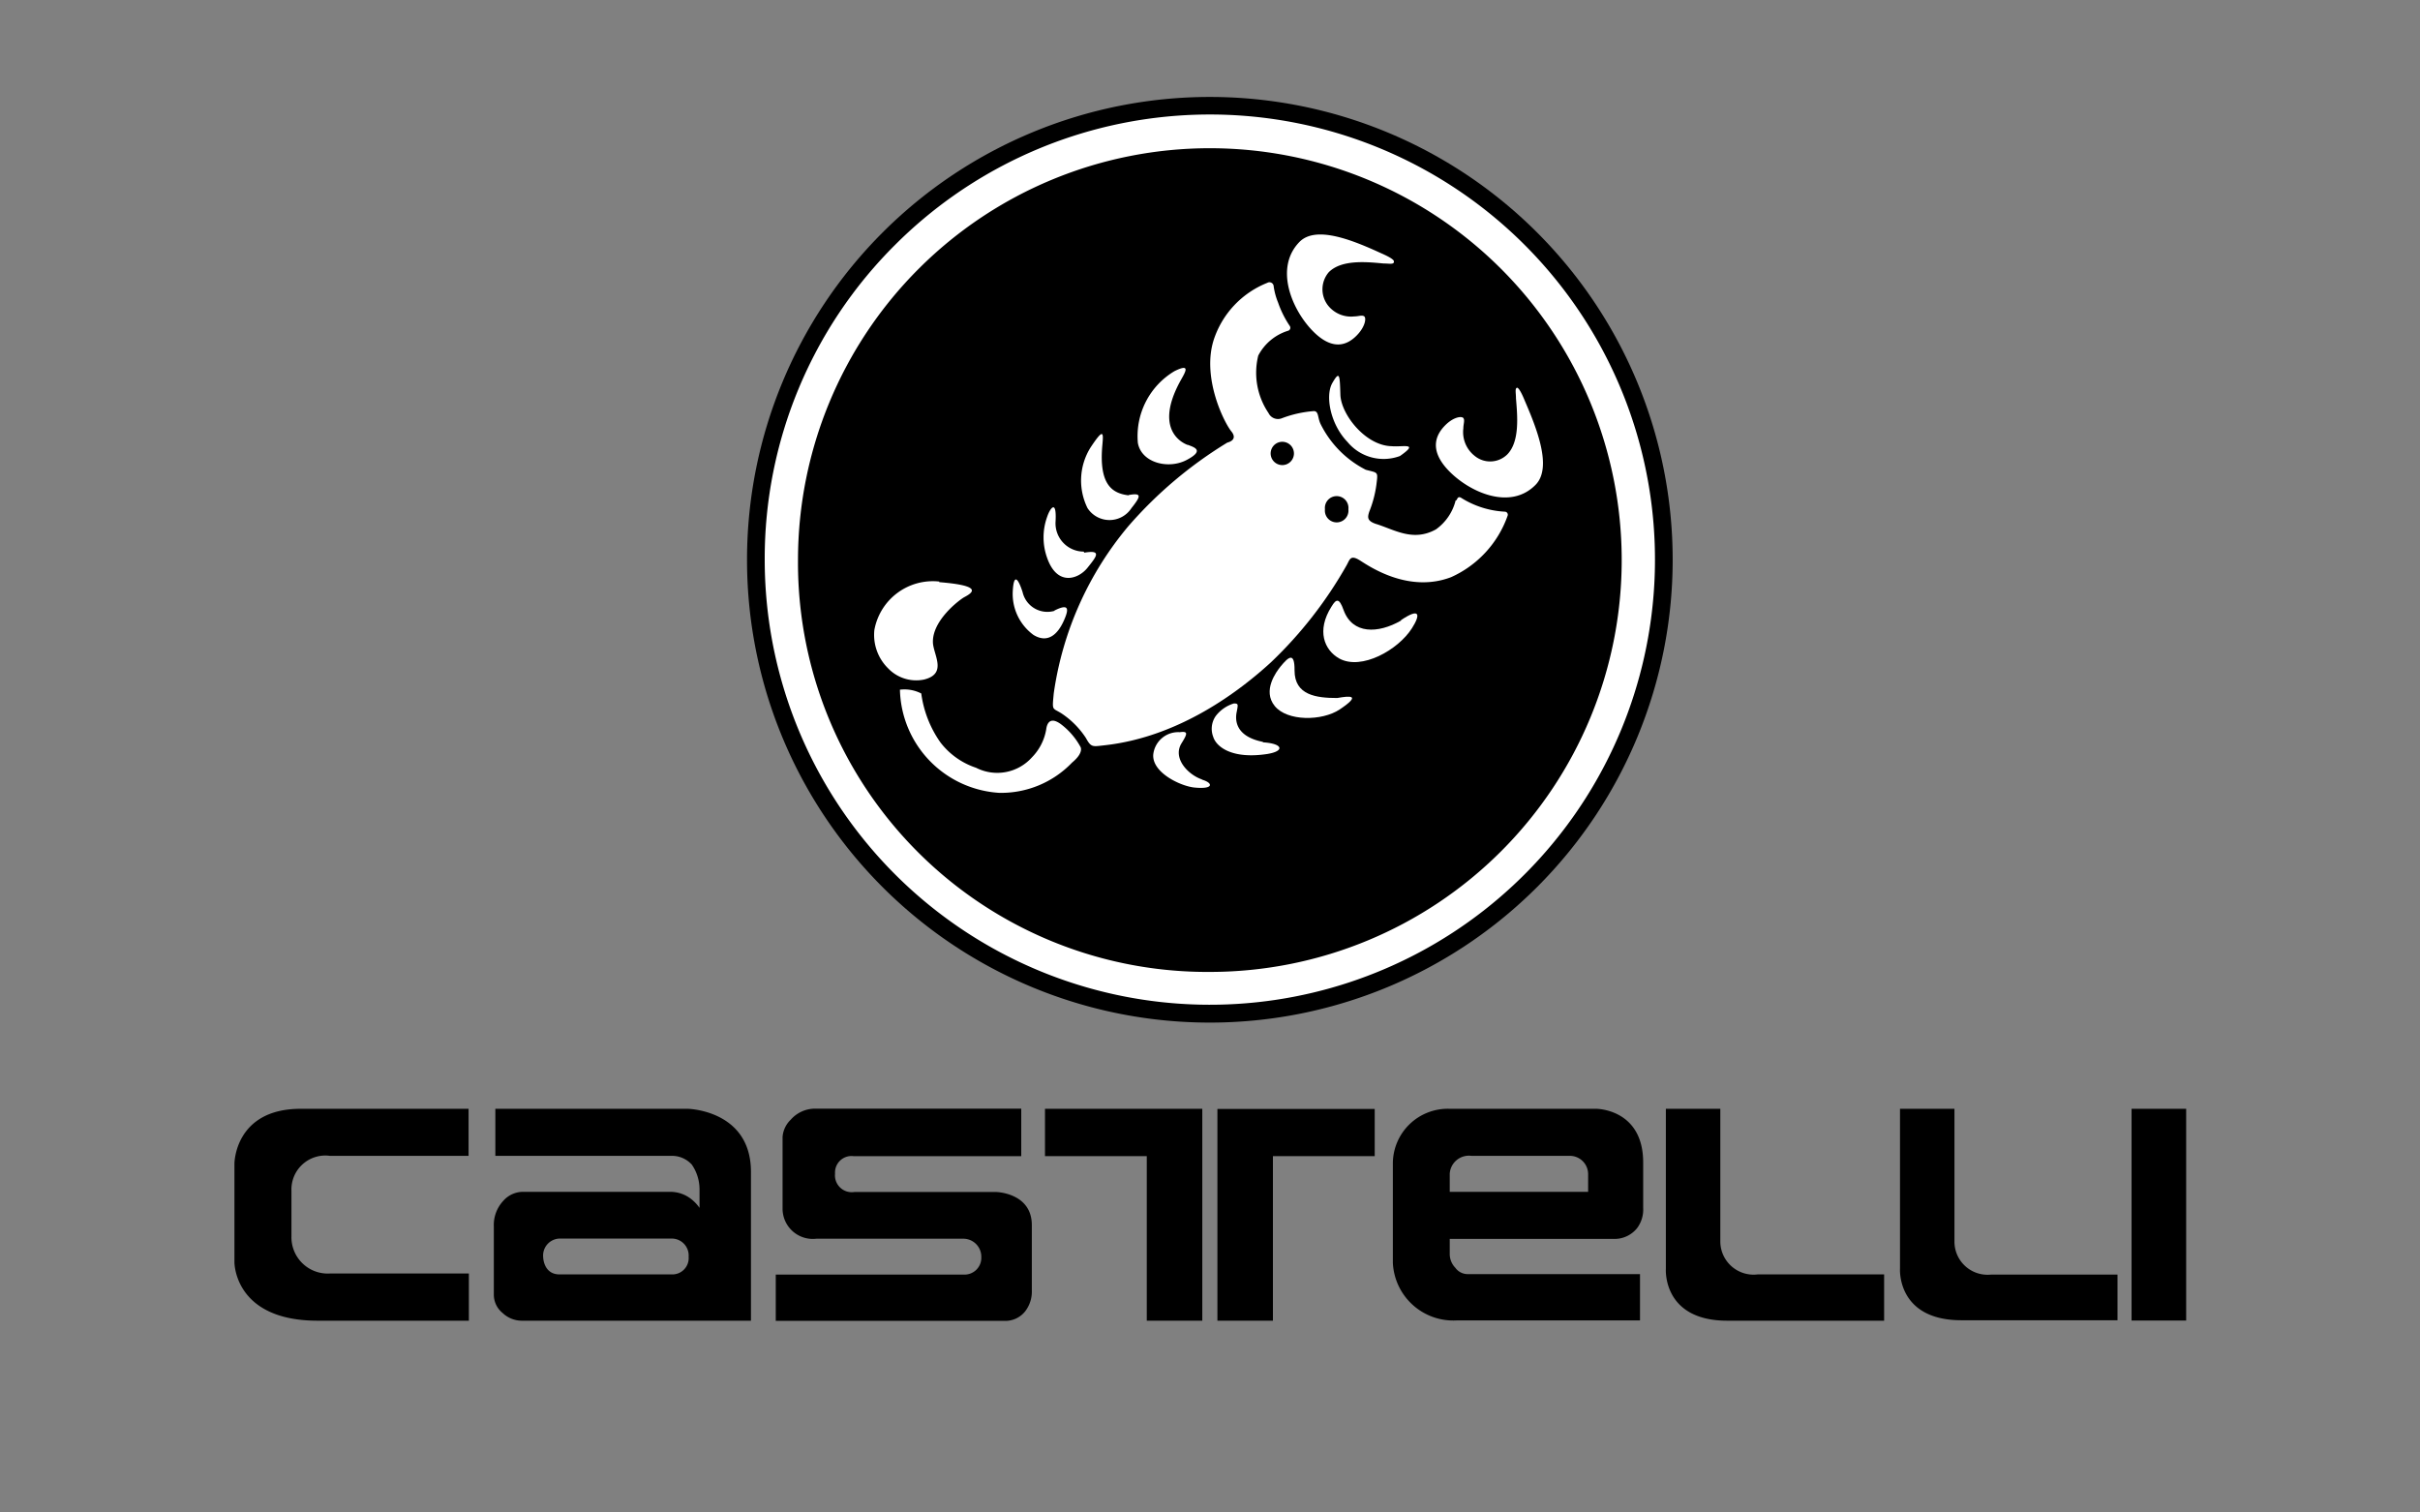
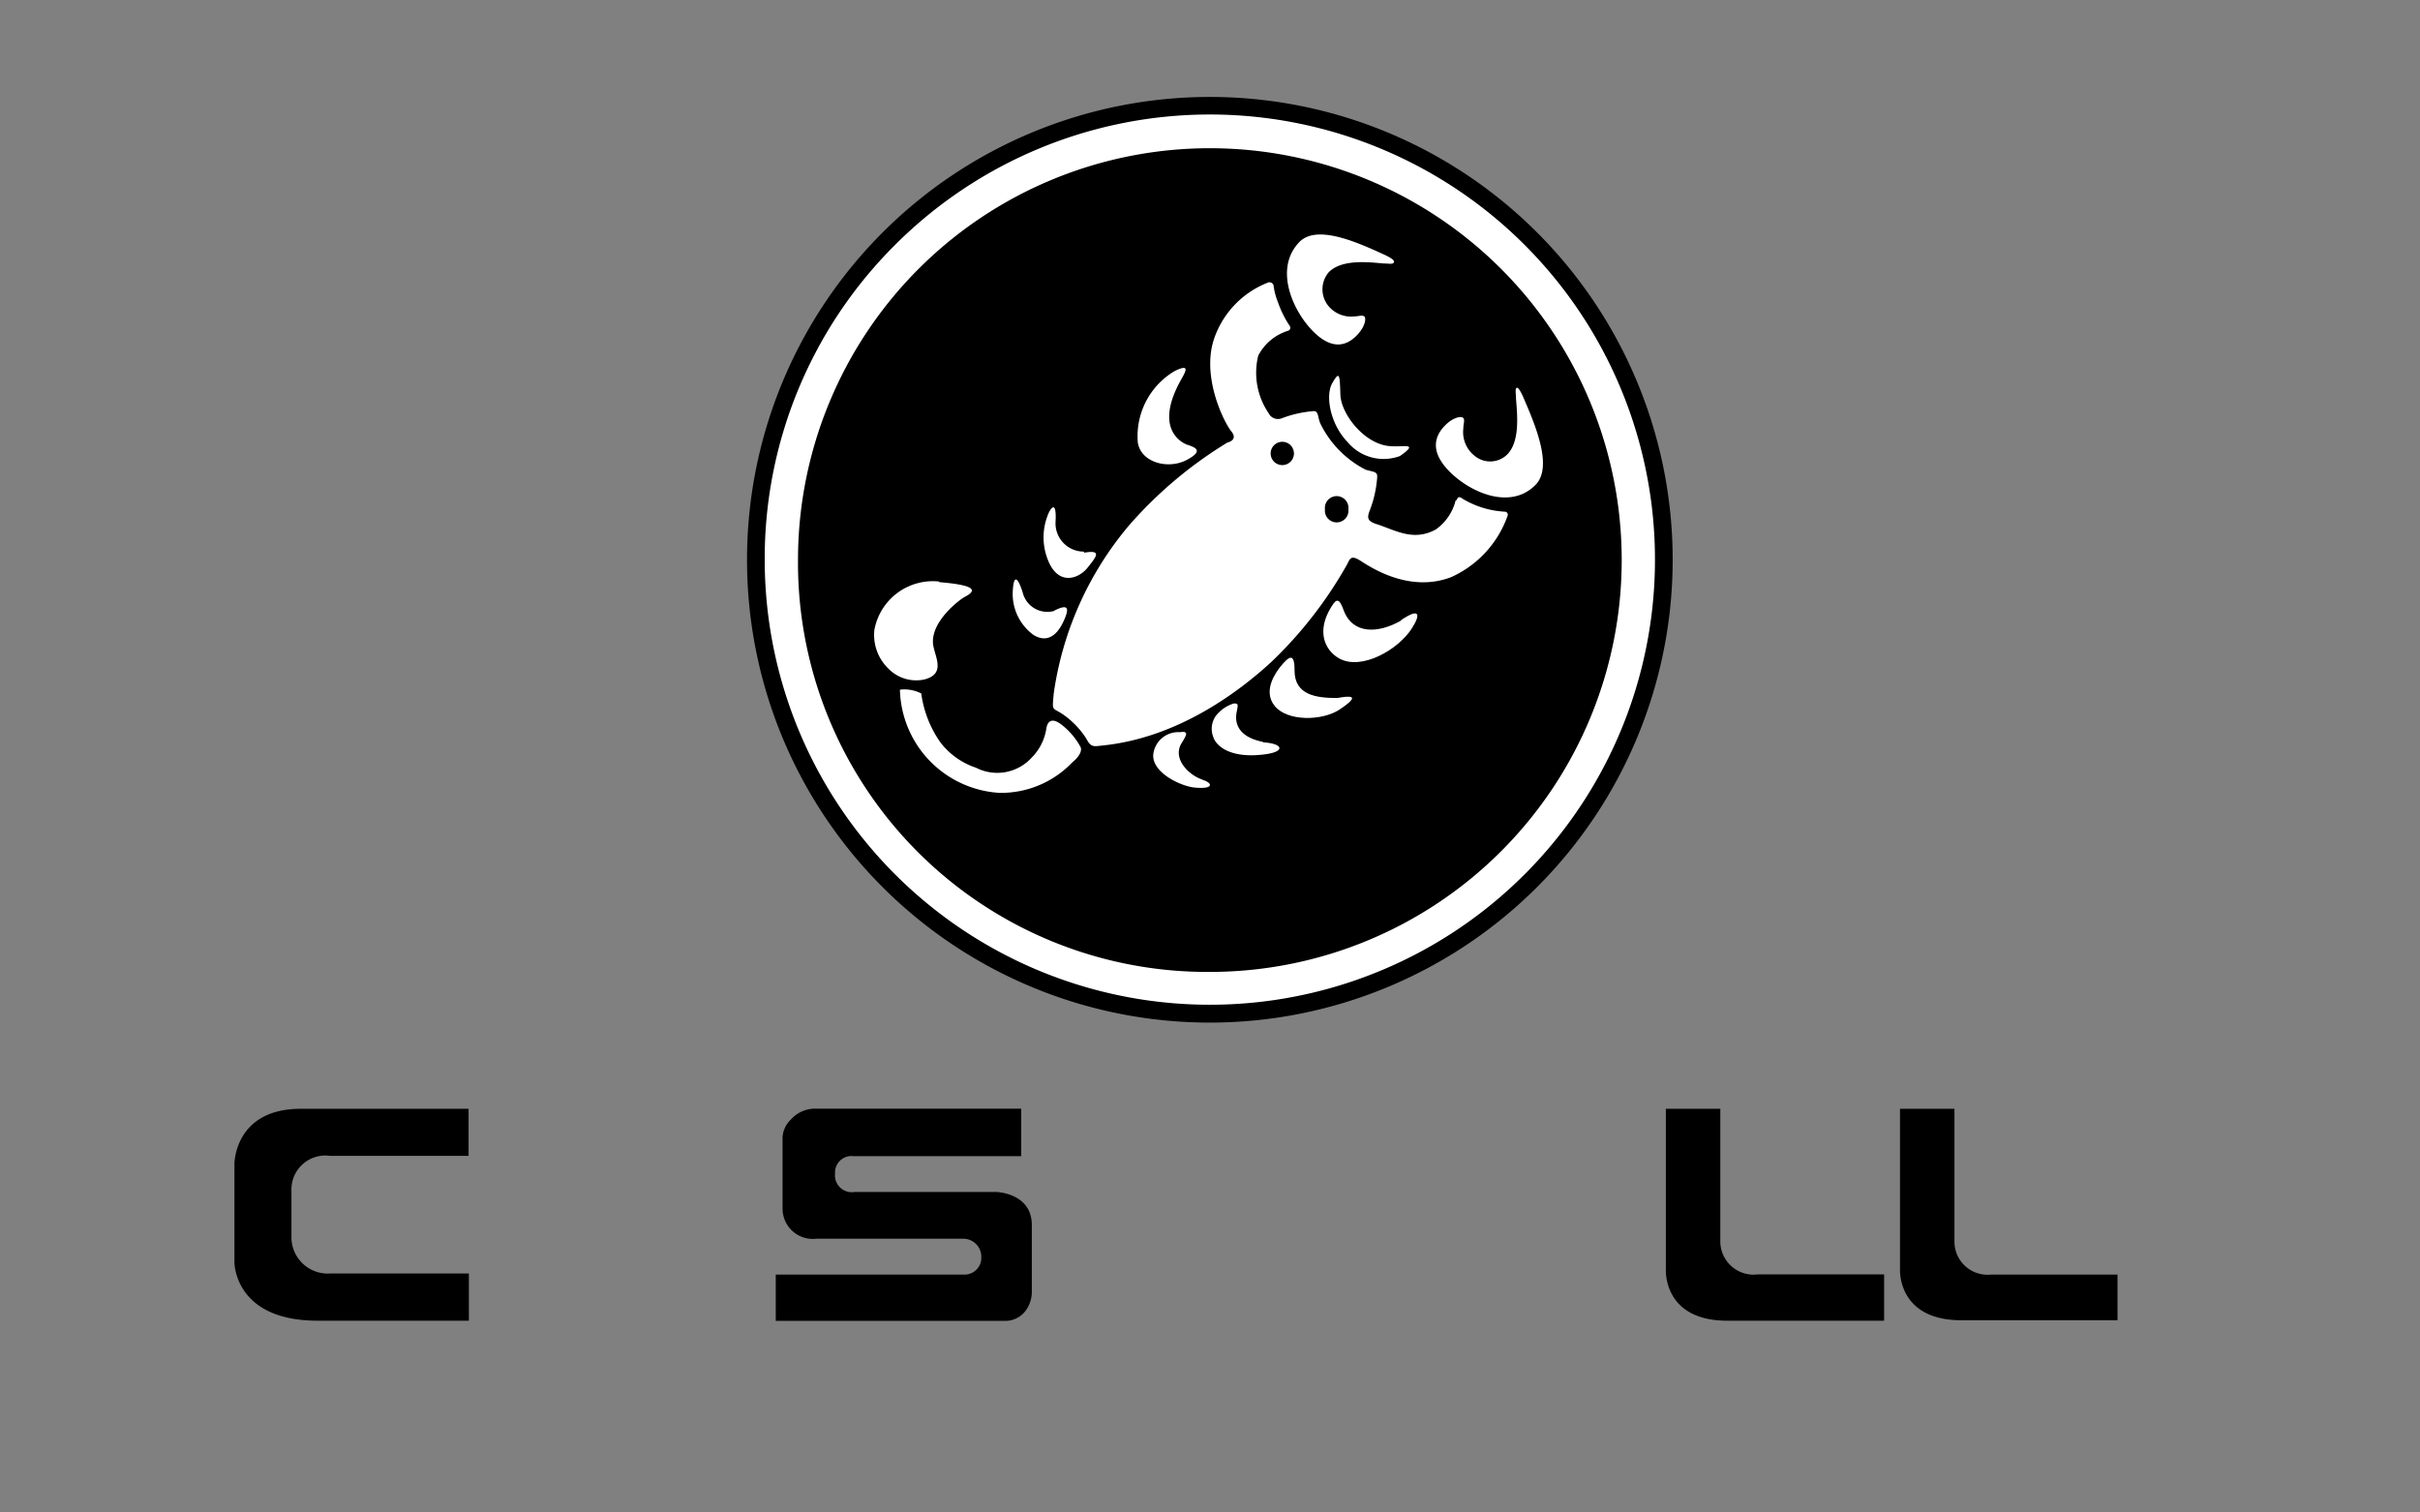
<svg xmlns="http://www.w3.org/2000/svg" id="Layer_1" data-name="Layer 1" viewBox="0 0 160 100">
  <rect x="0" y="0" width="160" height="100" fill="#808080" stroke="none" />
  <defs>
    <style>.cls-1{fill:#fff;}</style>
  </defs>
  <path d="M31,87.32H21c-5.54,0-5.5-3.87-5.5-3.87V76.94s0-3.63,4.38-3.63h11.1v3.11H21.81a2.24,2.24,0,0,0-2.54,2.31v3a2.4,2.4,0,0,0,2.54,2.47H31v3.07" />
-   <path d="M49.65,77.48v9.84H34.49a1.85,1.85,0,0,1-1.26-.51,1.56,1.56,0,0,1-.58-1.24l0-4.47a2.34,2.34,0,0,1,.62-1.7,1.74,1.74,0,0,1,1.33-.6h9.7a2.22,2.22,0,0,1,1.28.39,2.67,2.67,0,0,1,.67.67V78.62A2.89,2.89,0,0,0,45.74,77a1.77,1.77,0,0,0-1.33-.58H32.75V73.31H45.48S49.65,73.39,49.65,77.48Zm-4.12,5.61a1.12,1.12,0,0,0-1.12-1.2H37a1.12,1.12,0,0,0-1.09,1.2s0,1.17,1.09,1.17h7.42A1.08,1.08,0,0,0,45.53,83.09Z" />
  <path d="M68.22,85.31V81c0-2.14-2.36-2.19-2.36-2.19H56.49a1.11,1.11,0,0,1-1.28-1.21,1.09,1.09,0,0,1,1.22-1.16H67.52l0-3.14H53.9a2.14,2.14,0,0,0-1.62.73,1.76,1.76,0,0,0-.54,1.14V79.9a2,2,0,0,0,2.23,2H63.7a1.19,1.19,0,0,1,1.18,1.22,1.11,1.11,0,0,1-1.18,1.15H51.29v3.06H66.4a1.67,1.67,0,0,0,1.38-.63,2.13,2.13,0,0,0,.44-1.38" />
-   <path d="M90.89,76.44H84.16V87.32H80.49v-14h10.4v3.13ZM79.49,87.32H75.82V76.44H69.09V73.31h10.4v14" />
-   <path d="M92.09,83.49V76.86a3.63,3.63,0,0,1,3.76-3.55h9.69s3.1,0,3.1,3.55v3h0a2.05,2.05,0,0,1-.41,1.35,1.92,1.92,0,0,1-1.61.7H95.85v1a1.31,1.31,0,0,0,.37.91,1,1,0,0,0,.82.42h11.39v3.06H96.33A4,4,0,0,1,92.09,83.49ZM105,77.61a1.21,1.21,0,0,0-1.21-1.19H97.28a1.27,1.27,0,0,0-1.43,1.19V78.8H105V77.61Z" />
  <path d="M124.57,87.32H114.2c-4.29,0-4.06-3.41-4.06-3.41V73.31h3.6v8.81a2.2,2.2,0,0,0,2.46,2.14h8.37v3.06" />
  <path d="M140,87.29H129.68c-4.29,0-4.06-3.41-4.06-3.41V73.31h3.6v8.78a2.19,2.19,0,0,0,2.43,2.18H140l0,3" />
-   <polyline points="144.54 87.31 140.93 87.31 140.93 73.31 144.54 73.31 144.54 87.31" />
  <path d="M49.39,37A30.6,30.6,0,1,1,80,67.61,30.59,30.59,0,0,1,49.39,37" />
  <path d="M51.67,37A28.33,28.33,0,1,1,80,65.36,28.32,28.32,0,0,1,51.67,37" />
  <path class="cls-1" d="M52.76,37h0A27.23,27.23,0,1,1,80,64.26,27.06,27.06,0,0,1,52.76,37m6.42-20.81A29.25,29.25,0,0,0,50.56,37h0a29.43,29.43,0,1,0,8.62-20.81" />
  <path class="cls-1" d="M60.91,45.85a7.28,7.28,0,0,0,1.27,3.24,4.93,4.93,0,0,0,2.35,1.67,3.08,3.08,0,0,0,3.7-.69,3.46,3.46,0,0,0,.94-1.84c.06-.49.33-.89,1.1-.25a4.69,4.69,0,0,1,1.16,1.39s.27.37-.55,1.05a6.5,6.5,0,0,1-4.82,2A7,7,0,0,1,59.5,45.6a2.43,2.43,0,0,1,1.41.25" />
  <path class="cls-1" d="M78.53,29.41c.42.16,1.14.36-.07,1s-3,.19-3.23-1.13a5,5,0,0,1,2.42-4.74c1.21-.6.63.19.33.76-1.78,3.36.5,4.1.55,4.12" />
  <path class="cls-1" d="M92.63,41c1.26-.85,1.3-.37.72.54-.91,1.43-3.33,2.8-4.8,2-1-.56-1.52-1.85-.52-3.43.32-.53.51-.59.8.22.59,1.62,2.28,1.57,3.8.7" />
  <path class="cls-1" d="M88.41,46.15c.86-.15,1.62-.22.16.76-1.17.77-3.46.79-4.29-.23s.1-2.26.39-2.62c.51-.62.93-1,.92.27,0,1.63,1.43,1.82,2.82,1.82" />
  <path class="cls-1" d="M83.5,49.08c1.33.08,1.46.58.29.77-2.35.36-3.38-.48-3.58-1.14a1.48,1.48,0,0,1,.17-1.37,2.37,2.37,0,0,1,1.2-.83c.3,0,.28.06.19.54-.07.32-.29,1.6,1.73,2" />
  <path class="cls-1" d="M79.44,51.54c.75.2.87.66-.46.53-.93-.09-2.84-1-2.73-2.2A1.66,1.66,0,0,1,78,48.41c.57-.08.51.1.12.73-.62,1,.45,2.1,1.37,2.4" />
-   <path class="cls-1" d="M74.62,32.73c.88-.16.82.07.19.86a1.73,1.73,0,0,1-2.91,0,4.12,4.12,0,0,1,.2-4c.88-1.33.86-1,.78-.13-.23,2.61.67,3.16,1.74,3.29" />
  <path class="cls-1" d="M71.69,36.54c1.19-.2.8.26.21,1s-2,1.26-2.67-.66a4,4,0,0,1,0-2.7c.18-.55.64-1.23.56.29a1.87,1.87,0,0,0,1.86,2" />
  <path class="cls-1" d="M69.69,40.38c1-.51,1-.13.64.67s-1,1.54-2,.93a3.36,3.36,0,0,1-1.37-2.9c.06-1.11.32-.95.65.07a1.68,1.68,0,0,0,2.13,1.23" />
  <path class="cls-1" d="M92.16,17.28c0-.15-.53-.4-.83-.53-1.79-.82-4.31-1.89-5.42-.75-1.67,1.72-.49,4.48.88,5.88s2.34.88,2.91.3.64-1.15.5-1.26-.39,0-.66,0a1.94,1.94,0,0,1-1.78-.78A1.74,1.74,0,0,1,87.85,18c.85-.86,2.54-.68,3.62-.58.37,0,.67.08.69-.1" />
  <path class="cls-1" d="M96.24,33.09A3.35,3.35,0,0,1,94.94,35c-1.53.85-2.77,0-4-.37-.56-.2-.53-.43-.41-.8A7.41,7.41,0,0,0,91,32.06c.11-.9.13-.78-.7-1a6.75,6.75,0,0,1-3-3.05c-.19-.42-.11-.82-.43-.83a7.54,7.54,0,0,0-2.11.47.69.69,0,0,1-.89-.34,4.75,4.75,0,0,1-.68-3.8,3.33,3.33,0,0,1,2-1.65.21.21,0,0,0,.09-.3A6.66,6.66,0,0,1,84.5,20a4.43,4.43,0,0,1-.29-1.07.28.28,0,0,0-.42-.23,6.09,6.09,0,0,0-3.56,3.82c-.76,2.49.7,5.41,1.18,6s-.26.74-.26.74a27.79,27.79,0,0,0-6.54,5.52,22,22,0,0,0-4.94,11.06c-.11,1.18-.11.94.5,1.32a5.66,5.66,0,0,1,1.63,1.64c.34.63.45.56,1.19.48,5-.54,9-3.62,11.05-5.5a27.6,27.6,0,0,0,5-6.42c.21-.38.24-.71.9-.29s3.22,2.15,6,1.09a7,7,0,0,0,3.74-4.07.2.2,0,0,0-.19-.26,6,6,0,0,1-2.86-.9c-.17-.11-.25-.06-.32.13" />
  <path class="cls-1" d="M100.29,25.63c.15,0,.39.54.52.86.79,1.83,1.83,4.42.72,5.56-1.67,1.71-4.35.5-5.72-.9s-.86-2.41-.29-3,1.12-.65,1.23-.51,0,.4,0,.68a2,2,0,0,0,.76,1.83,1.61,1.61,0,0,0,2.14-.1c.85-.86.67-2.6.58-3.71,0-.38-.09-.68.09-.71" />
  <path class="cls-1" d="M62.1,38.49c2.85.23,2.27.67,1.64,1-.39.23-2.08,1.54-2.06,2.95,0,.81,1,2.1-.59,2.49a2.57,2.57,0,0,1-2.37-.74,3.1,3.1,0,0,1-.91-2.54,3.93,3.93,0,0,1,4.29-3.2" />
  <path d="M85.55,30a.77.77,0,1,1-.77-.79.77.77,0,0,1,.77.79" />
  <path class="cls-1" d="M92,29.5c.77.07,1.86-.26.56.65a3.1,3.1,0,0,1-3.47-.93c-1.15-1.19-1.48-3.07-1-3.9s.49-.54.53.77S90.28,29.46,92,29.5" />
  <path d="M89.15,33.67a.78.78,0,1,1-1.55,0,.78.78,0,1,1,1.55,0" />
</svg>